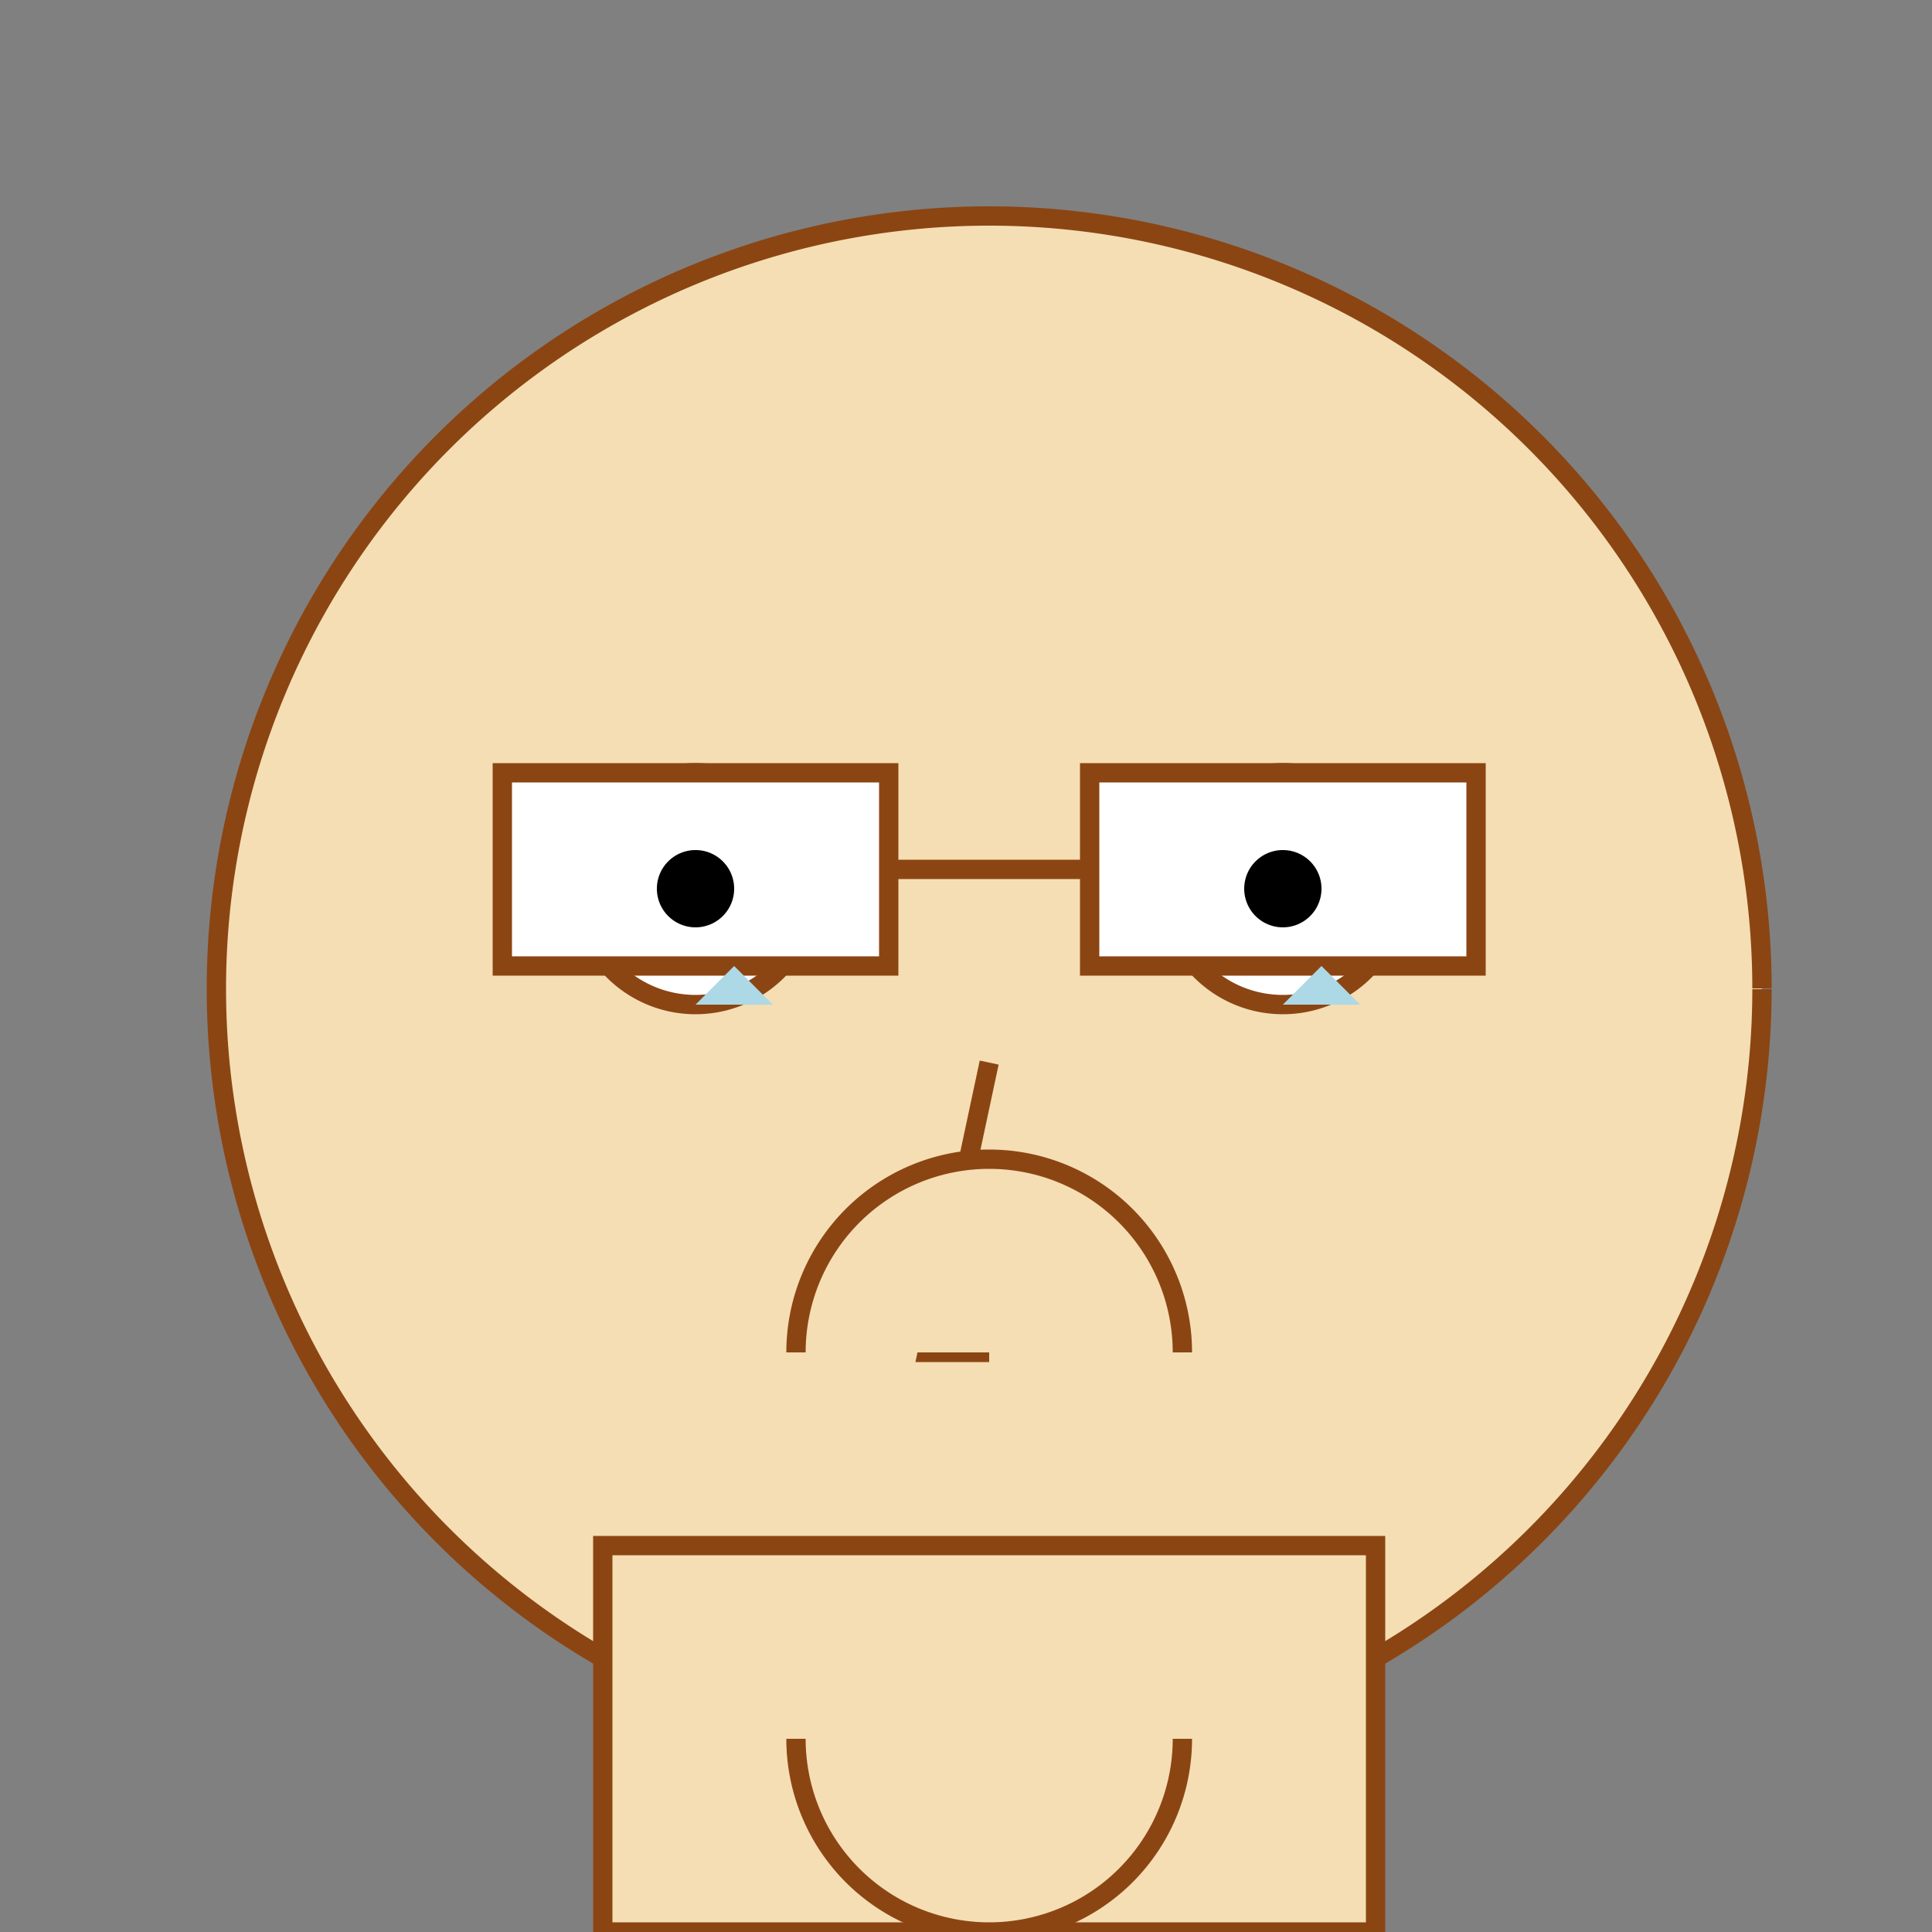
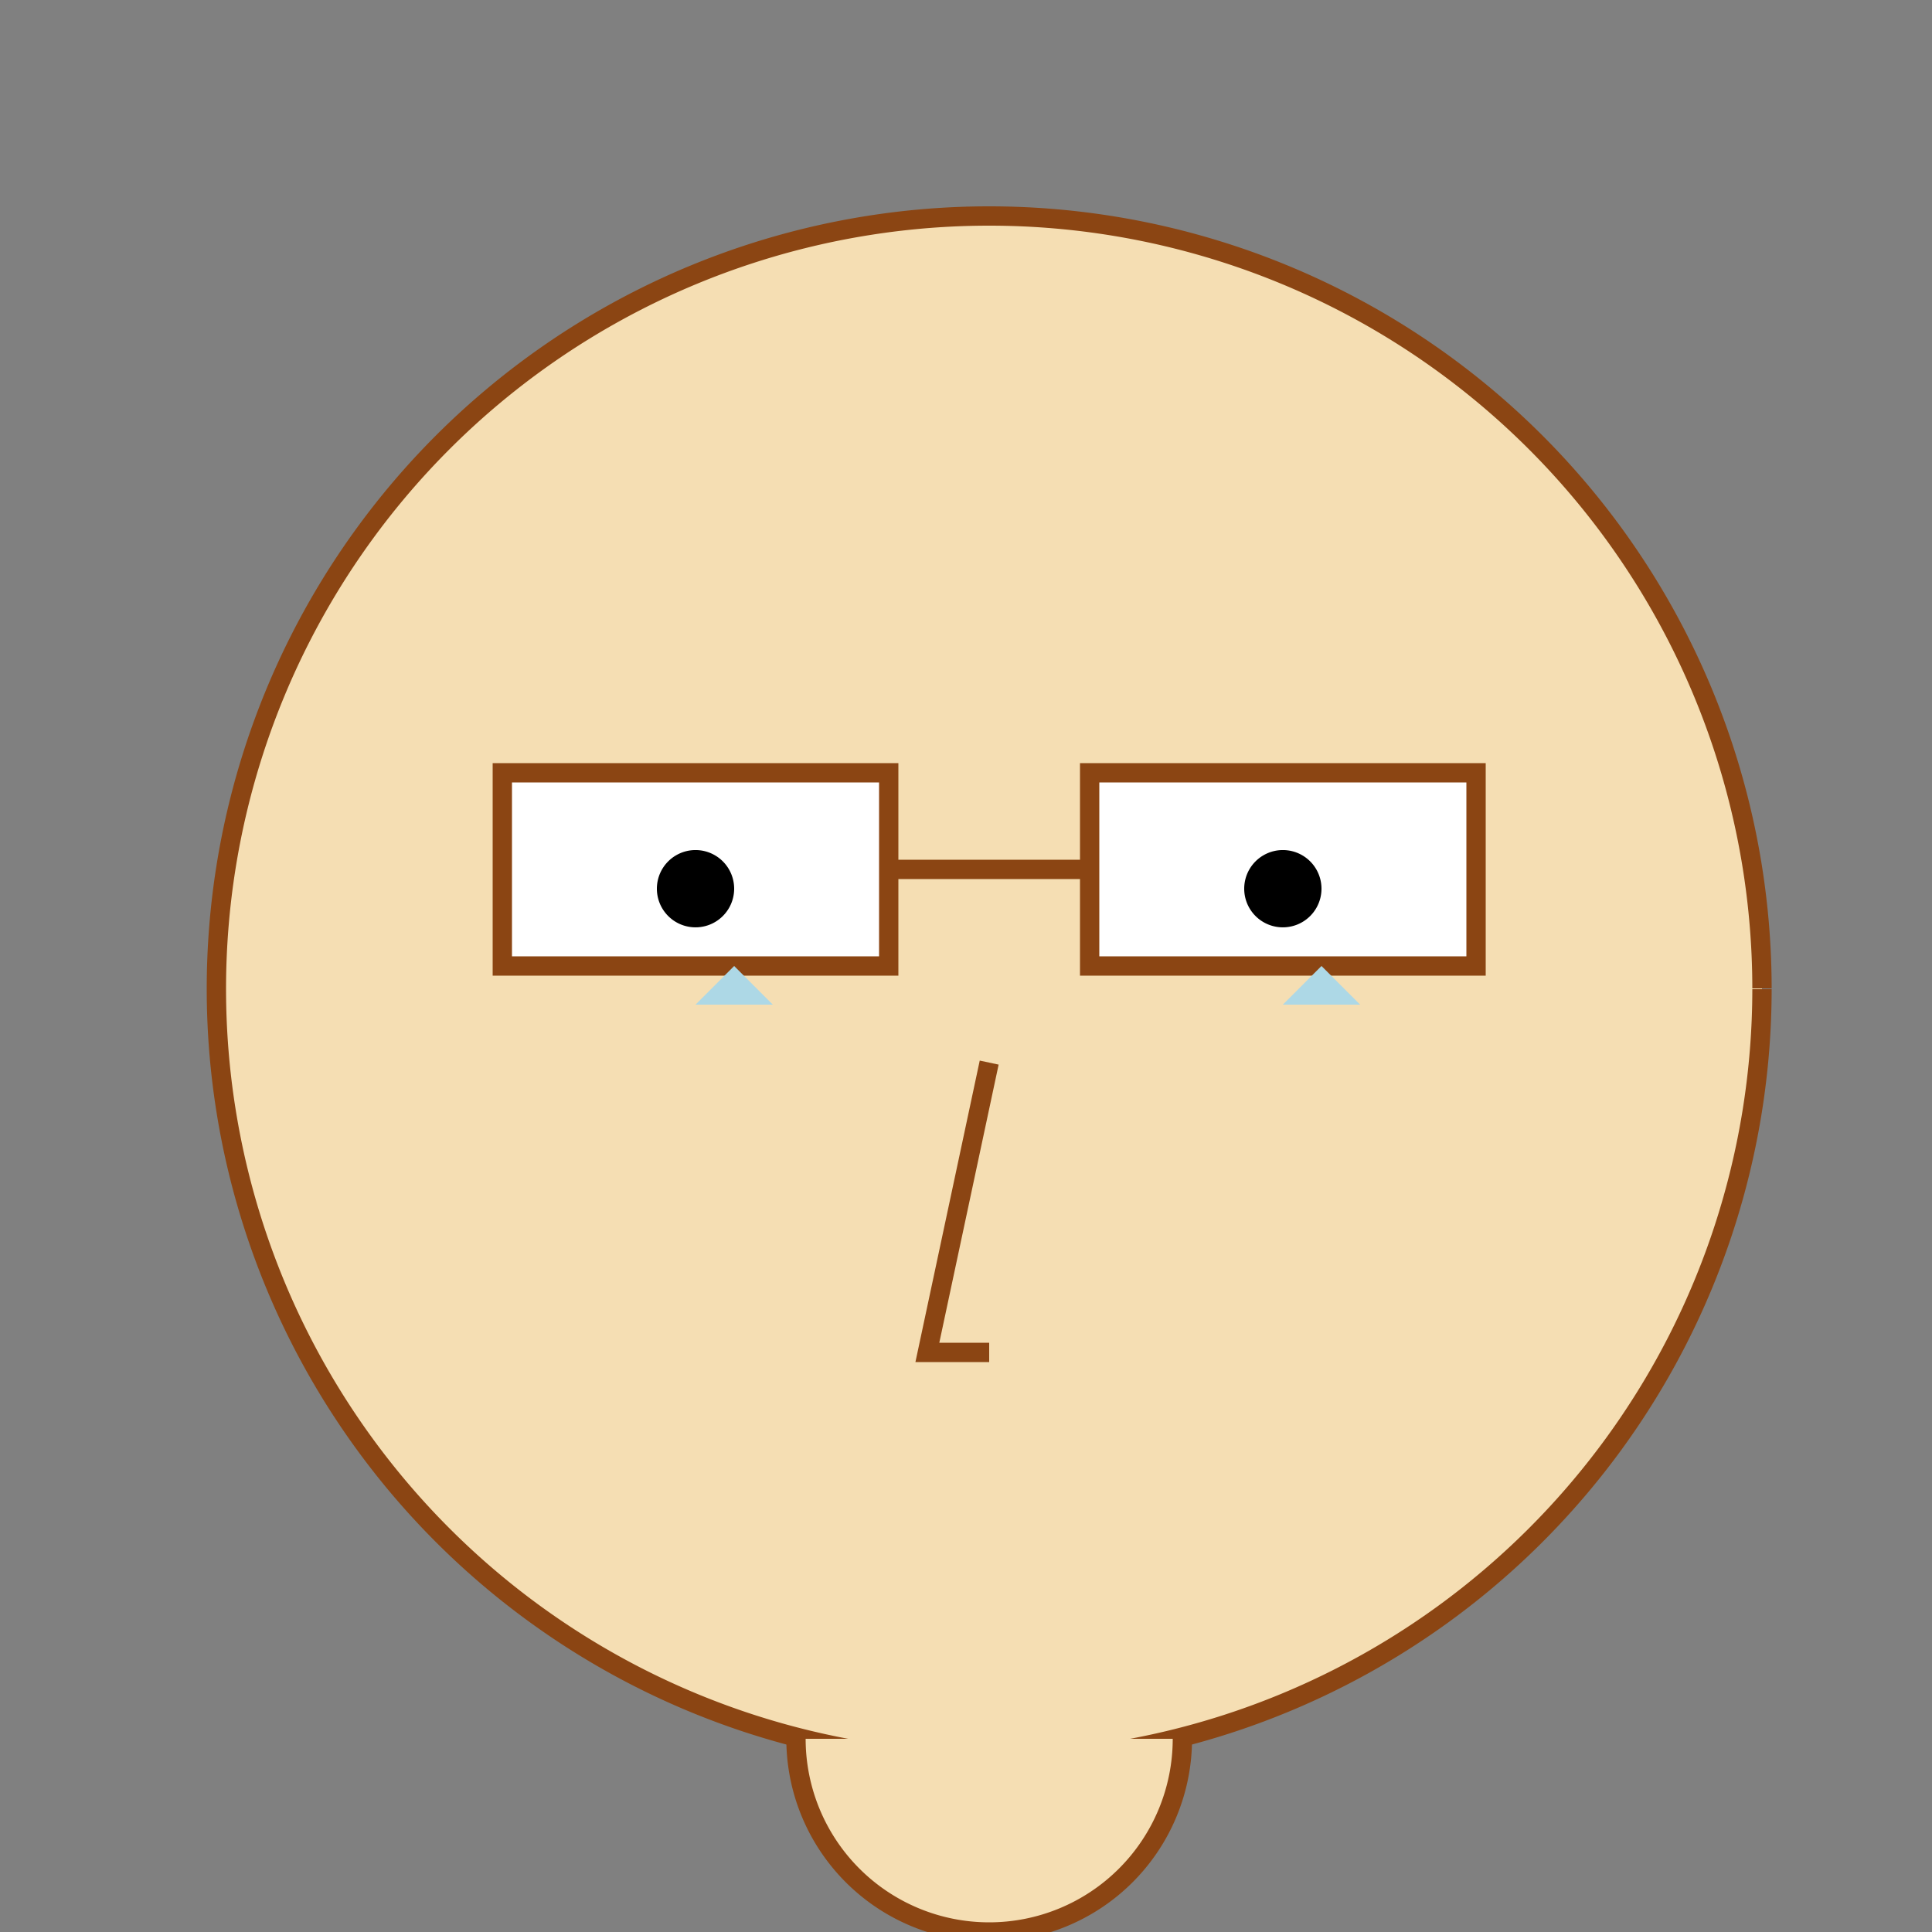
<svg xmlns="http://www.w3.org/2000/svg" width="500" height="500">
  <rect width="100%" height="100%" fill="#808080" stroke="none" />
  <defs />
  <g>
    <path fill="#F5DEB3" stroke="#8B4513" paint-order="fill stroke markers" d=" M 456 256 A 200 200 0 1 1 456 255.8" stroke-miterlimit="10" stroke-width="5" stroke-dasharray="" />
-     <path fill="#FFFFFF" stroke="#8B4513" paint-order="fill stroke markers" d=" M 210 230 A 30 30 0 1 1 210 229.97" stroke-miterlimit="10" stroke-width="5" stroke-dasharray="" />
-     <path fill="#FFFFFF" stroke="#8B4513" paint-order="fill stroke markers" d=" M 362 230 A 30 30 0 1 1 362 229.97" stroke-miterlimit="10" stroke-width="5" stroke-dasharray="" />
    <path fill="#FFFFFF" stroke="#8B4513" paint-order="fill stroke markers" d=" M 130 200 L 230 200 L 230 250 L 130 250 L 130 200 Z" stroke-miterlimit="10" stroke-width="5" stroke-dasharray="" />
    <path fill="#FFFFFF" stroke="#8B4513" paint-order="fill stroke markers" d=" M 282 200 L 382 200 L 382 250 L 282 250 L 282 200 Z" stroke-miterlimit="10" stroke-width="5" stroke-dasharray="" />
    <path fill="none" stroke="#8B4513" paint-order="fill stroke markers" d=" M 230 225 L 282 225" stroke-miterlimit="10" stroke-width="5" stroke-dasharray="" />
    <path fill="none" stroke="#8B4513" paint-order="fill stroke markers" d=" M 256 275 L 240 350 L 256 350" stroke-miterlimit="10" stroke-width="5" stroke-dasharray="" />
-     <path fill="#F5DEB3" stroke="#8B4513" paint-order="fill stroke markers" d=" M 206 350 A 50 50 0 0 1 306 350" stroke-miterlimit="10" stroke-width="5" stroke-dasharray="" />
-     <path fill="#F5DEB3" stroke="#8B4513" paint-order="fill stroke markers" d=" M 156 400 L 356 400 L 356 500 L 156 500 L 156 400 Z" stroke-miterlimit="10" stroke-width="5" stroke-dasharray="" />
    <path fill="#F5DEB3" stroke="#8B4513" paint-order="fill stroke markers" d=" M 306 450 A 50 50 0 0 1 206 450" stroke-miterlimit="10" stroke-width="5" stroke-dasharray="" />
    <path fill="#000000" stroke="none" paint-order="stroke fill markers" d=" M 190 230 A 10 10 0 1 1 190 229.99" />
    <path fill="#000000" stroke="none" paint-order="stroke fill markers" d=" M 342 230 A 10 10 0 1 1 342 229.99" />
    <path fill="#ADD8E6" stroke="none" paint-order="stroke fill markers" d=" M 190 250 L 200 260 L 180 260" />
    <path fill="#ADD8E6" stroke="none" paint-order="stroke fill markers" d=" M 342 250 L 352 260 L 332 260" />
  </g>
</svg>